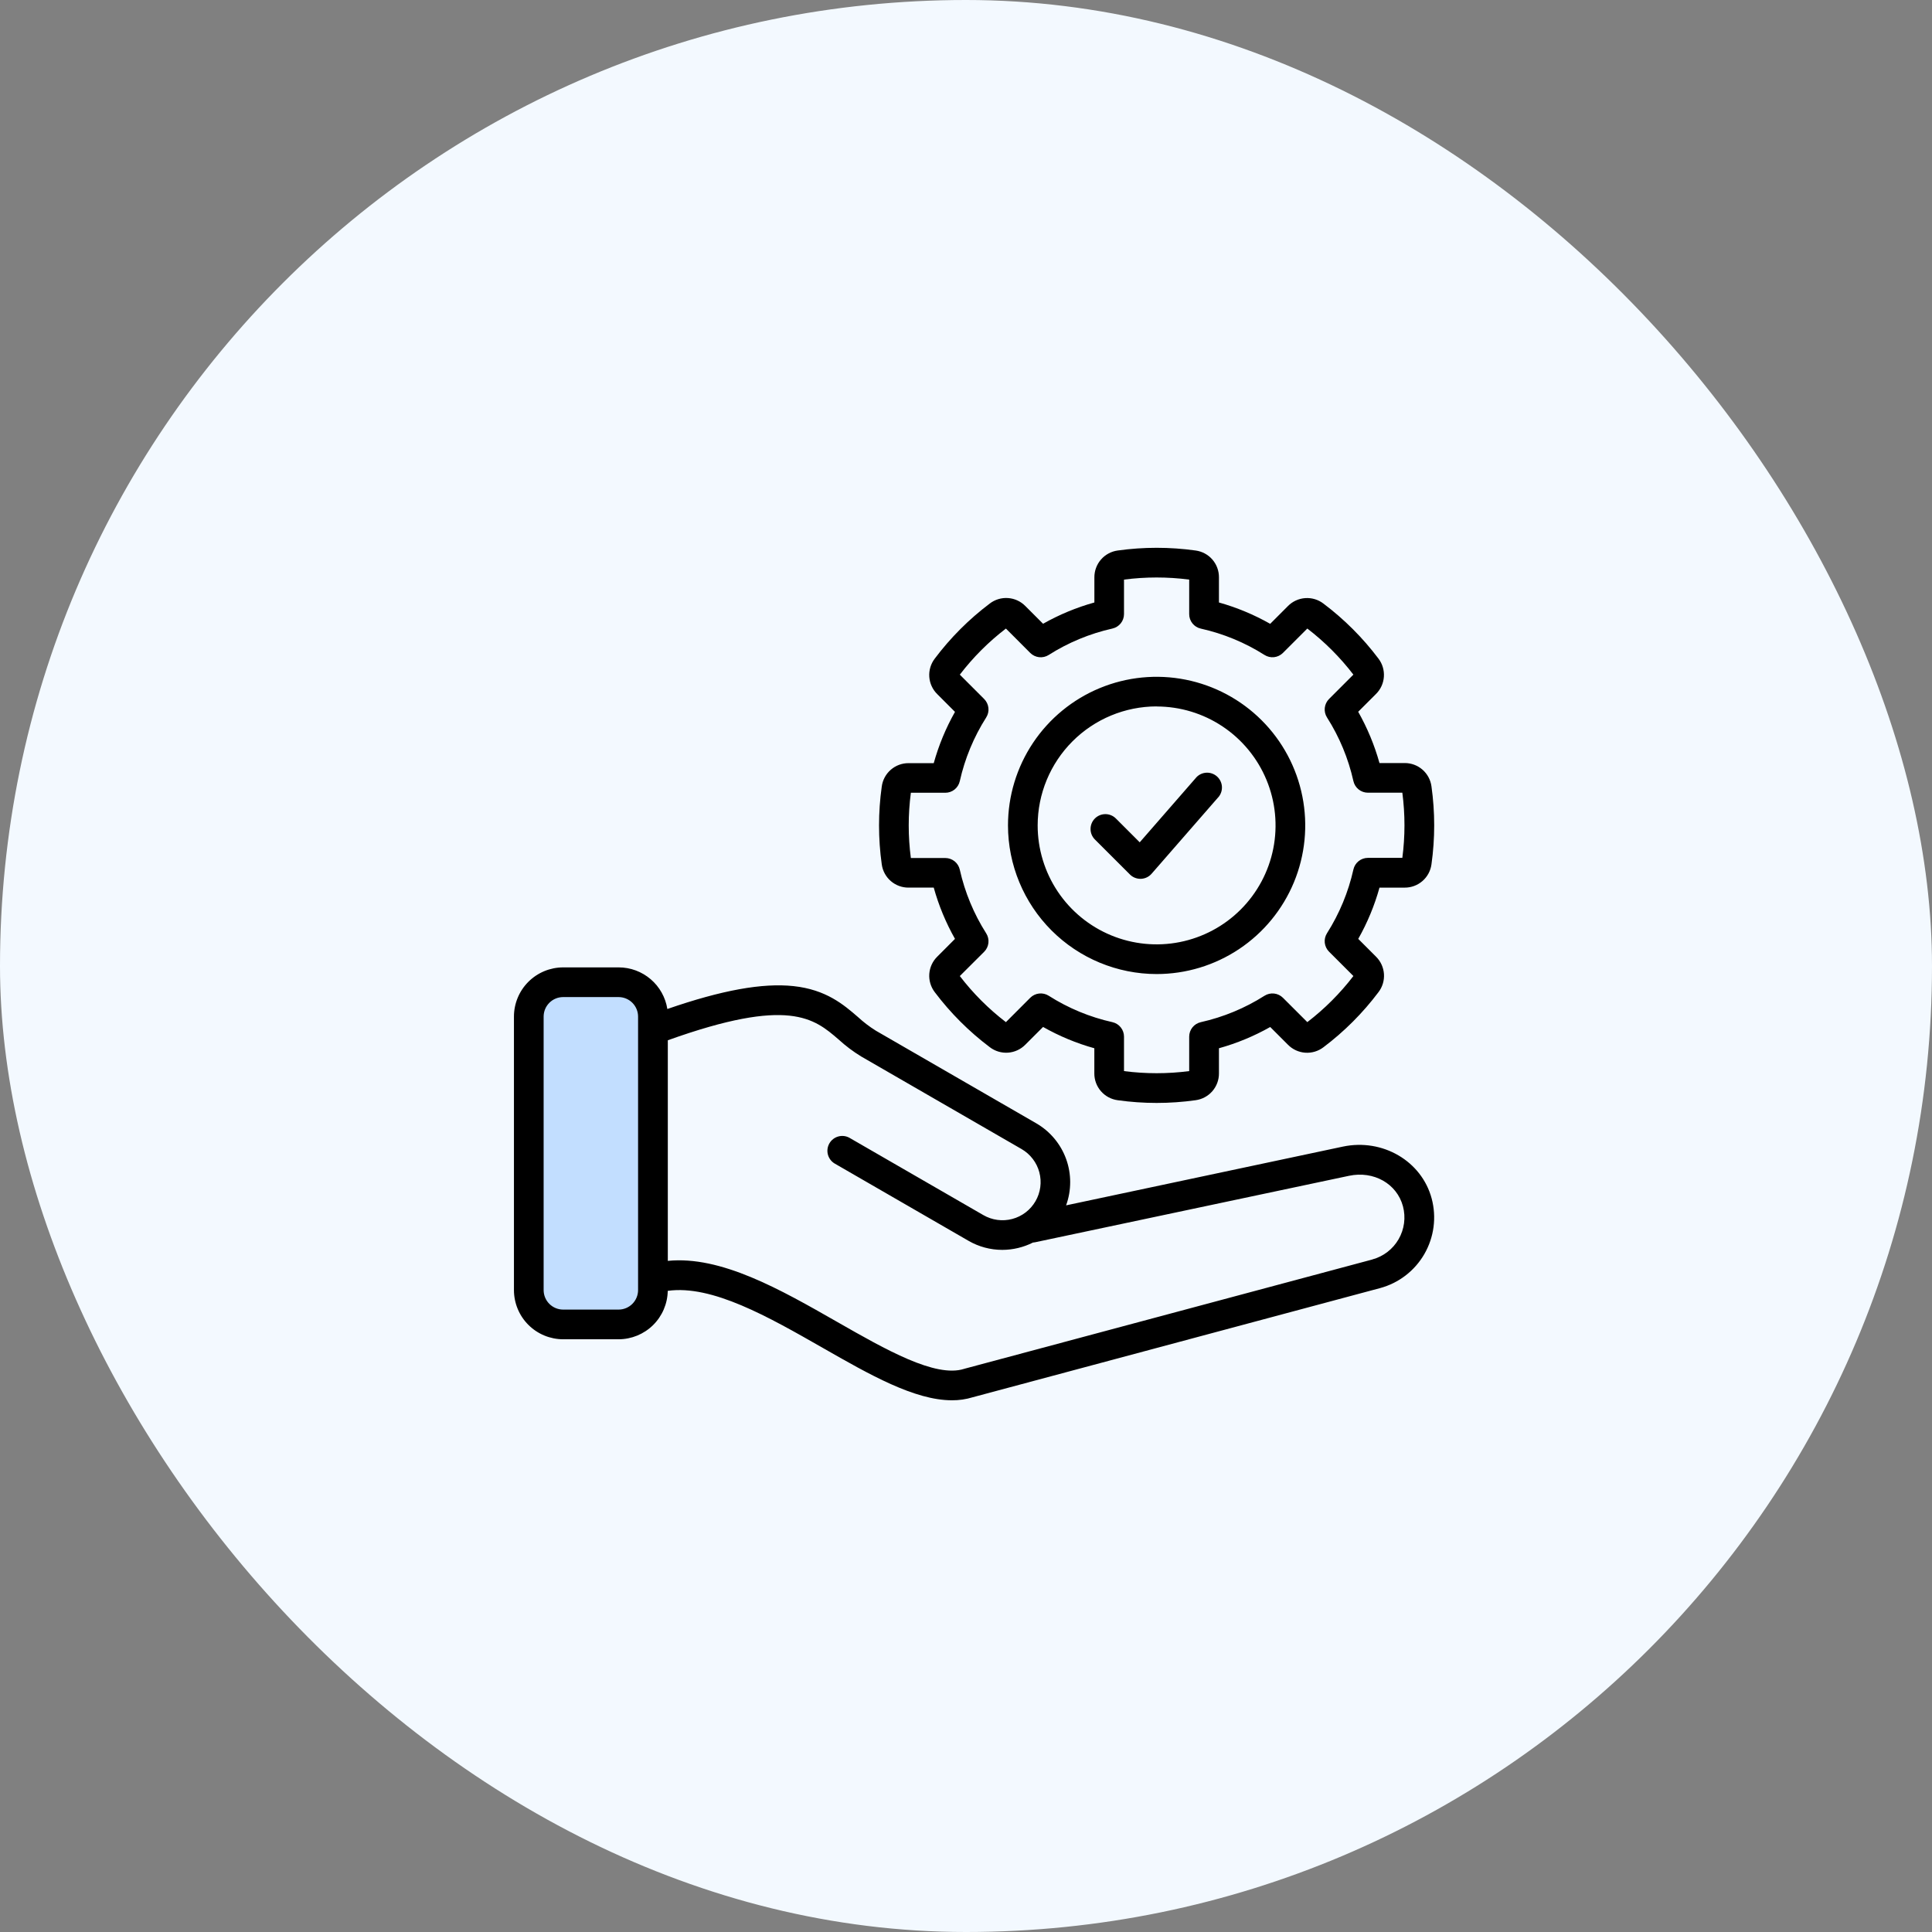
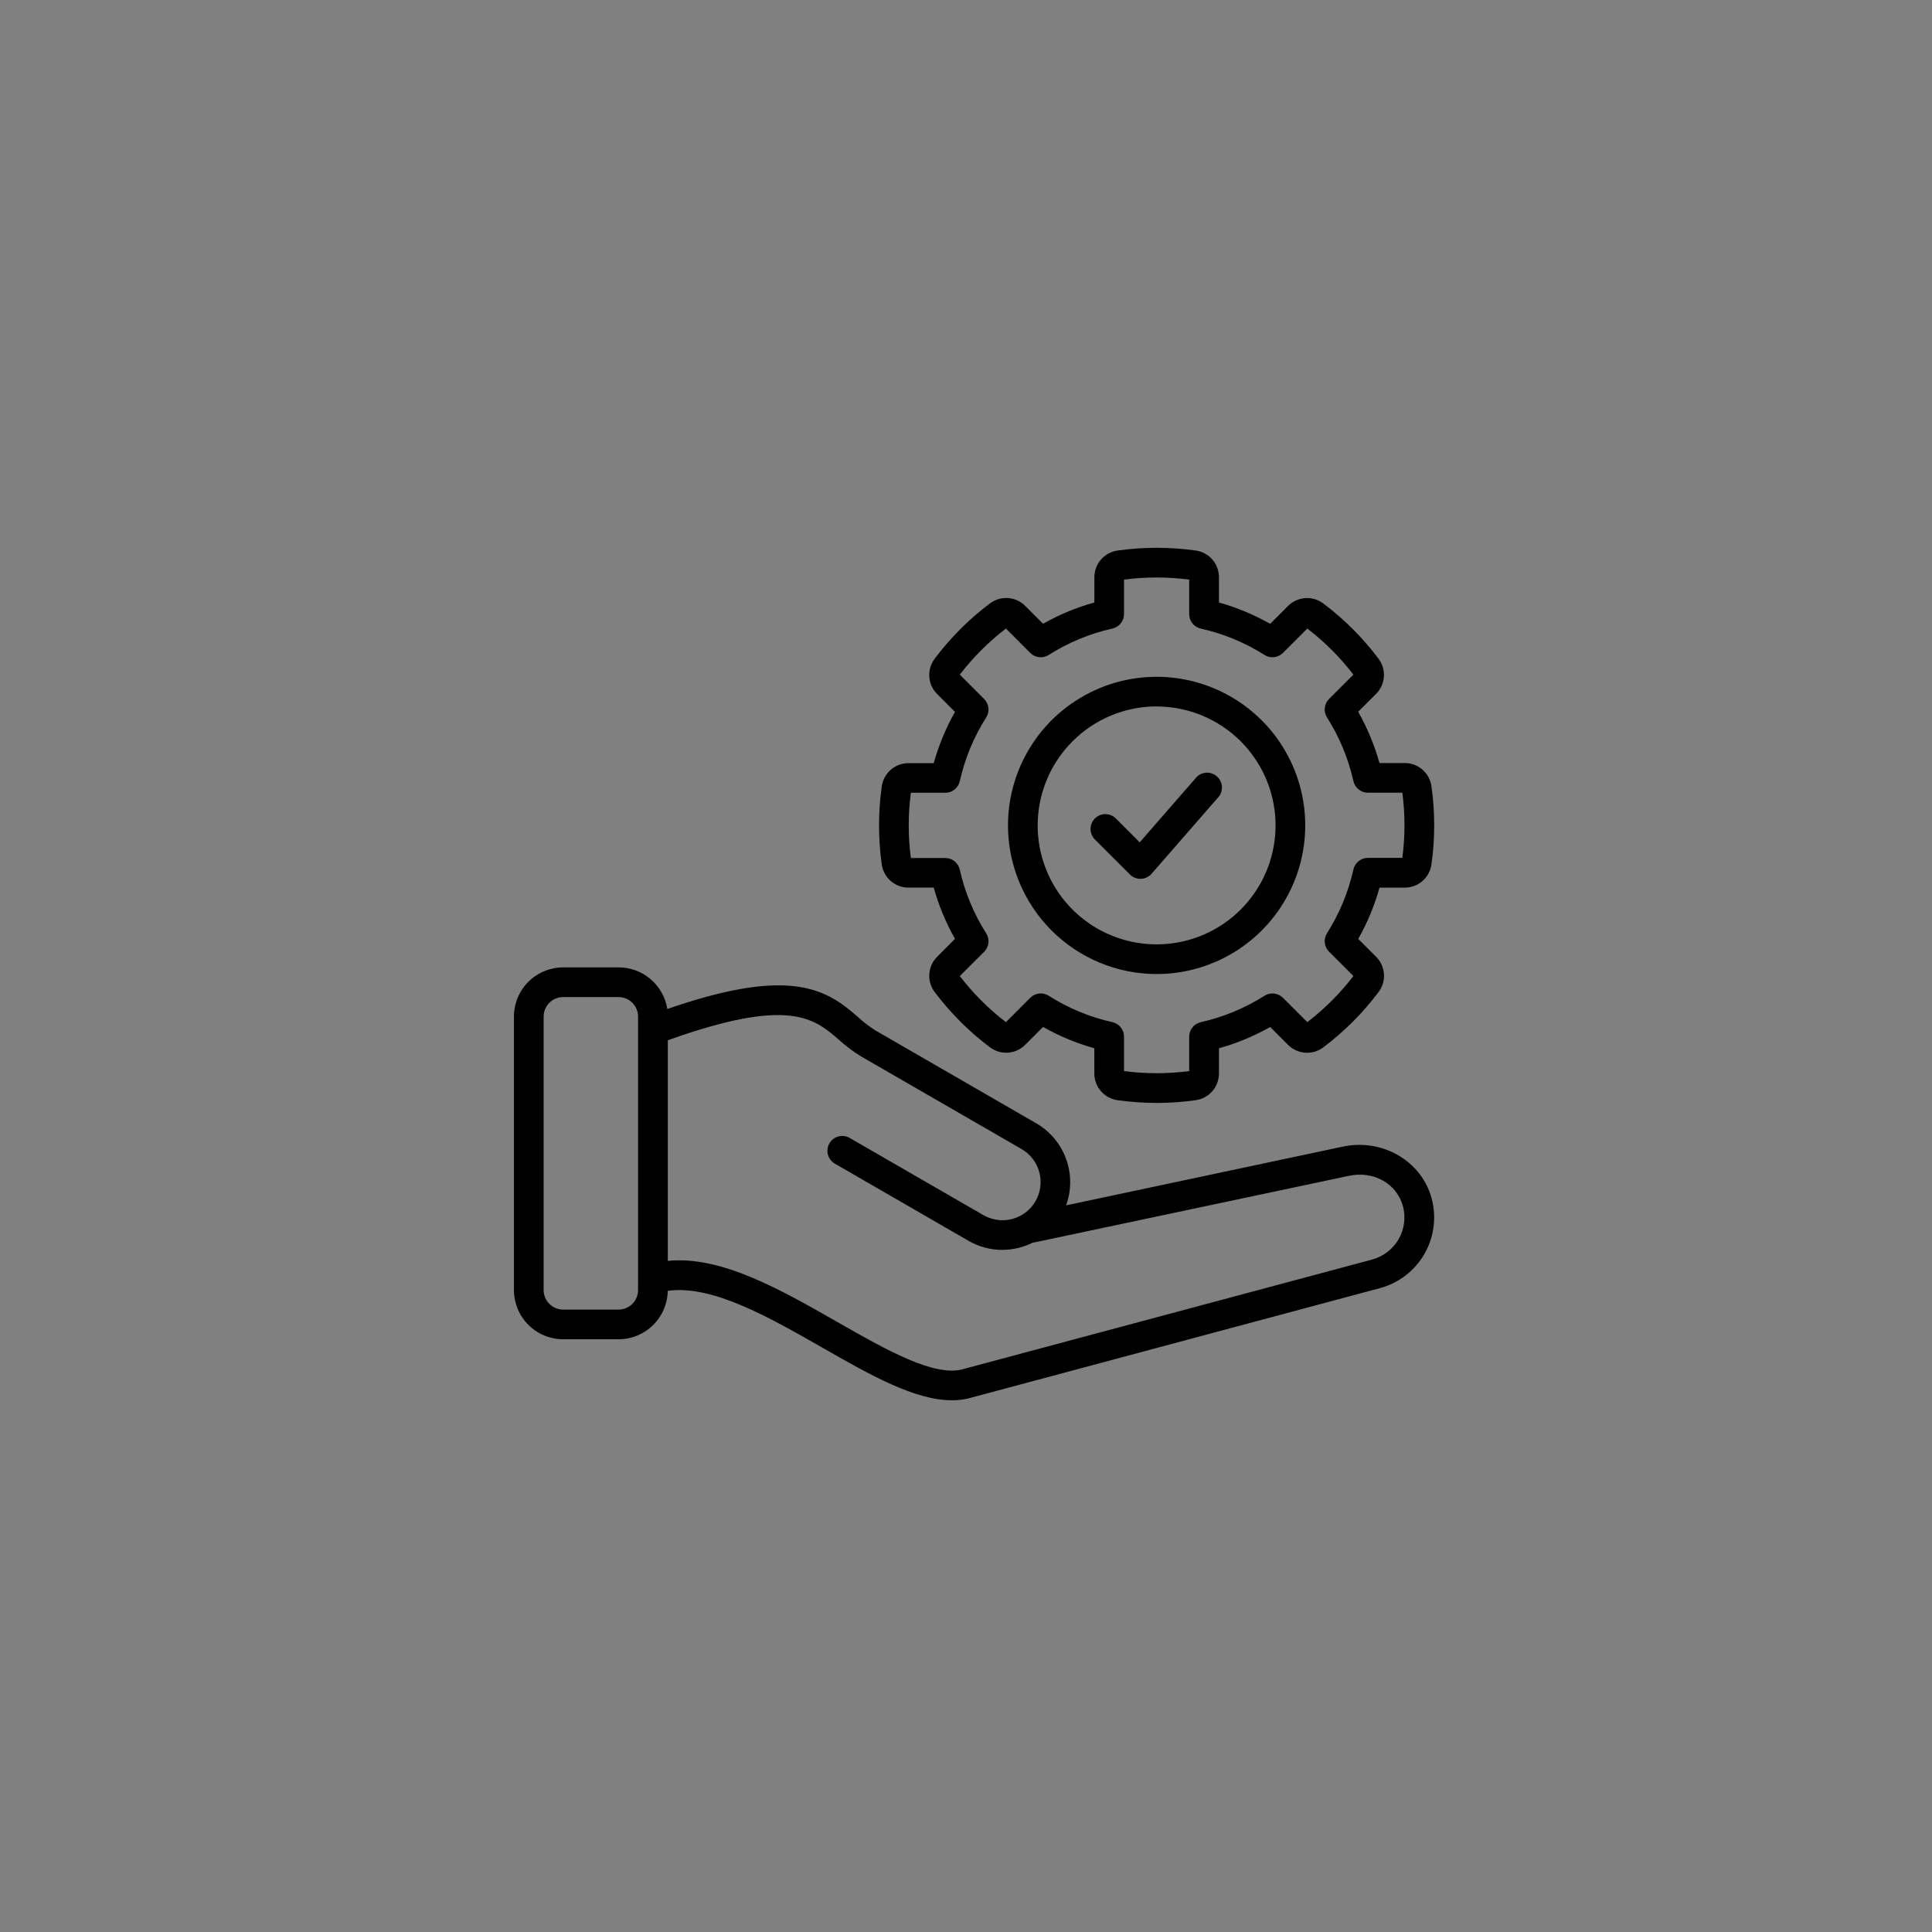
<svg xmlns="http://www.w3.org/2000/svg" width="120" height="120" viewBox="0 0 120 120" fill="none">
  <rect x="0" y="0" width="120" height="120" fill="#808080" stroke="none" />
-   <rect width="120" height="120" rx="60" fill="#F3F9FF" />
-   <rect x="33" y="61" width="7" height="21" fill="#C2DEFF" />
  <path d="M88.924 74.443C88.3 72.115 85.879 70.699 83.412 71.217L66.217 74.867C66.555 73.937 66.556 72.918 66.219 71.987C65.882 71.057 65.228 70.274 64.373 69.776L54.405 64.02C54.005 63.771 53.63 63.484 53.283 63.164C52.407 62.407 51.317 61.466 49.285 61.249C47.355 61.044 44.843 61.497 41.45 62.671C41.336 61.951 40.97 61.296 40.416 60.822C39.863 60.348 39.159 60.087 38.43 60.086H34.978C34.168 60.087 33.391 60.41 32.818 60.982C32.245 61.555 31.923 62.332 31.922 63.142V80.129C31.923 80.939 32.245 81.716 32.818 82.289C33.391 82.862 34.168 83.184 34.978 83.185H38.42C39.222 83.184 39.991 82.868 40.562 82.306C41.133 81.743 41.461 80.979 41.475 80.177C44.224 79.791 47.717 81.785 51.103 83.719C54.02 85.385 56.802 86.974 59.126 86.974C59.564 86.978 59.999 86.914 60.417 86.786L85.713 80.008C86.877 79.695 87.868 78.934 88.47 77.89C89.072 76.847 89.235 75.607 88.924 74.443ZM38.42 81.341H34.978C34.657 81.341 34.348 81.213 34.121 80.986C33.894 80.759 33.766 80.45 33.766 80.129V63.142C33.766 62.821 33.894 62.513 34.121 62.285C34.348 62.058 34.657 61.93 34.978 61.93H38.42C38.741 61.93 39.05 62.058 39.277 62.285C39.504 62.513 39.632 62.821 39.632 63.142V80.129C39.632 80.45 39.504 80.759 39.277 80.986C39.05 81.213 38.741 81.341 38.42 81.341ZM85.236 78.23L59.924 85.01L59.881 85.023C58.103 85.591 55.01 83.826 52.02 82.118C48.456 80.081 44.782 77.986 41.479 78.315V64.613C49.01 61.912 50.568 63.256 52.081 64.559C52.514 64.956 52.985 65.311 53.487 65.618L63.455 71.372C63.724 71.528 63.959 71.736 64.148 71.984C64.337 72.231 64.476 72.513 64.555 72.814C64.635 73.114 64.655 73.428 64.614 73.736C64.573 74.045 64.471 74.342 64.315 74.611C64.159 74.88 63.951 75.116 63.704 75.305C63.456 75.494 63.174 75.632 62.874 75.712C62.573 75.792 62.259 75.812 61.951 75.77C61.643 75.729 61.345 75.627 61.076 75.471L52.754 70.667C52.543 70.552 52.295 70.525 52.064 70.59C51.833 70.655 51.636 70.808 51.516 71.016C51.396 71.224 51.361 71.471 51.42 71.704C51.48 71.937 51.627 72.138 51.832 72.263L60.154 77.068C60.792 77.438 61.516 77.632 62.253 77.632C62.914 77.631 63.566 77.475 64.156 77.178C64.2 77.175 64.243 77.169 64.285 77.161L83.79 73.031C85.324 72.706 86.763 73.52 87.14 74.925C87.324 75.615 87.227 76.35 86.87 76.969C86.513 77.588 85.926 78.04 85.236 78.227V78.23ZM56.436 55.131H57.996C58.305 56.243 58.749 57.312 59.316 58.316L58.214 59.42C57.924 59.706 57.749 60.087 57.72 60.492C57.692 60.898 57.812 61.3 58.058 61.623C59.033 62.918 60.185 64.069 61.48 65.044C61.803 65.291 62.205 65.411 62.61 65.383C63.016 65.354 63.397 65.179 63.683 64.889L64.787 63.786C65.791 64.355 66.86 64.799 67.971 65.109V66.67C67.968 67.076 68.114 67.47 68.381 67.776C68.648 68.083 69.017 68.282 69.42 68.336C71.026 68.562 72.655 68.562 74.26 68.336C74.664 68.282 75.034 68.083 75.301 67.776C75.568 67.469 75.714 67.075 75.711 66.667V65.109C76.822 64.8 77.892 64.356 78.896 63.789L79.999 64.892C80.284 65.181 80.666 65.357 81.071 65.385C81.477 65.414 81.879 65.293 82.202 65.046C83.496 64.071 84.647 62.919 85.621 61.623C85.868 61.3 85.988 60.898 85.96 60.493C85.931 60.087 85.756 59.706 85.467 59.42L84.363 58.316C84.931 57.313 85.374 56.243 85.683 55.132H87.245C87.651 55.135 88.045 54.989 88.352 54.722C88.659 54.456 88.857 54.086 88.911 53.683C89.137 52.077 89.137 50.448 88.911 48.843C88.857 48.44 88.658 48.071 88.352 47.804C88.045 47.537 87.651 47.392 87.245 47.394H85.682C85.372 46.283 84.928 45.214 84.36 44.209L85.464 43.106C85.752 42.822 85.927 42.442 85.955 42.038C85.984 41.634 85.865 41.233 85.621 40.91C84.647 39.615 83.495 38.464 82.2 37.489C81.877 37.242 81.475 37.121 81.069 37.15C80.663 37.178 80.282 37.354 79.996 37.643L78.894 38.747C77.89 38.178 76.822 37.733 75.711 37.421V35.861C75.714 35.454 75.568 35.06 75.302 34.753C75.035 34.446 74.665 34.247 74.262 34.193C72.657 33.969 71.028 33.969 69.423 34.193C69.02 34.248 68.65 34.447 68.384 34.754C68.117 35.06 67.972 35.454 67.974 35.861V37.421C66.862 37.731 65.792 38.174 64.787 38.743L63.683 37.639C63.397 37.349 63.016 37.174 62.61 37.146C62.205 37.117 61.803 37.238 61.48 37.484C60.184 38.46 59.032 39.614 58.058 40.91C57.812 41.233 57.691 41.636 57.72 42.041C57.749 42.447 57.924 42.828 58.214 43.113L59.316 44.216C58.748 45.22 58.305 46.29 57.996 47.401H56.436C56.029 47.398 55.635 47.544 55.328 47.811C55.022 48.077 54.822 48.447 54.768 48.85C54.542 50.455 54.542 52.084 54.768 53.69C54.824 54.092 55.023 54.459 55.33 54.725C55.637 54.99 56.03 55.135 56.436 55.131ZM56.575 49.24H58.714C58.924 49.24 59.127 49.169 59.291 49.038C59.454 48.907 59.568 48.724 59.614 48.519C59.928 47.115 60.483 45.776 61.255 44.562C61.367 44.385 61.416 44.175 61.392 43.967C61.369 43.759 61.276 43.565 61.128 43.416L59.616 41.904C60.441 40.828 61.403 39.865 62.479 39.041L63.99 40.554C64.139 40.703 64.333 40.796 64.541 40.819C64.75 40.842 64.96 40.793 65.137 40.681C66.351 39.909 67.69 39.354 69.094 39.04C69.298 38.994 69.48 38.881 69.611 38.718C69.742 38.556 69.813 38.353 69.814 38.145V36C71.158 35.825 72.519 35.825 73.863 36V38.145C73.862 38.354 73.934 38.558 74.065 38.721C74.196 38.885 74.379 38.999 74.584 39.044C75.987 39.357 77.326 39.91 78.54 40.68C78.717 40.792 78.927 40.841 79.135 40.818C79.344 40.795 79.538 40.701 79.686 40.553L81.2 39.04C82.275 39.865 83.237 40.827 84.061 41.902L82.549 43.415C82.401 43.563 82.308 43.758 82.284 43.966C82.261 44.174 82.31 44.384 82.422 44.561C83.194 45.774 83.749 47.112 84.063 48.516C84.109 48.72 84.223 48.903 84.387 49.034C84.55 49.165 84.754 49.236 84.963 49.236H87.102C87.278 50.579 87.278 51.94 87.102 53.284H84.962C84.753 53.284 84.55 53.356 84.386 53.486C84.223 53.617 84.109 53.8 84.063 54.004C83.749 55.409 83.194 56.749 82.422 57.965C82.31 58.142 82.261 58.352 82.284 58.56C82.308 58.768 82.401 58.962 82.549 59.11L84.062 60.623C83.237 61.698 82.275 62.661 81.2 63.486L79.686 61.974C79.538 61.826 79.344 61.733 79.136 61.71C78.928 61.687 78.718 61.736 78.541 61.848C77.326 62.62 75.987 63.175 74.583 63.489C74.379 63.535 74.196 63.649 74.065 63.812C73.934 63.976 73.863 64.179 73.863 64.388V66.528C72.519 66.703 71.158 66.703 69.814 66.528V64.388C69.814 64.178 69.743 63.975 69.612 63.812C69.481 63.648 69.299 63.534 69.094 63.488C67.69 63.175 66.351 62.62 65.137 61.847C64.96 61.735 64.75 61.686 64.541 61.709C64.333 61.732 64.139 61.825 63.99 61.974L62.479 63.487C61.403 62.663 60.441 61.7 59.616 60.624L61.128 59.117C61.276 58.969 61.369 58.775 61.392 58.567C61.416 58.358 61.367 58.149 61.255 57.972C60.483 56.758 59.928 55.419 59.614 54.015C59.568 53.81 59.454 53.627 59.291 53.496C59.127 53.365 58.924 53.293 58.714 53.293H56.575C56.398 51.95 56.398 50.589 56.575 49.246V49.24ZM71.839 60.5C73.665 60.5 75.45 59.959 76.968 58.944C78.486 57.93 79.669 56.488 80.368 54.801C81.067 53.114 81.249 51.258 80.893 49.468C80.537 47.677 79.658 46.032 78.367 44.741C77.076 43.45 75.431 42.571 73.64 42.215C71.849 41.858 69.993 42.041 68.306 42.74C66.62 43.438 65.178 44.622 64.163 46.14C63.149 47.658 62.608 49.443 62.608 51.269C62.61 53.716 63.584 56.062 65.314 57.793C67.045 59.524 69.392 60.497 71.839 60.5ZM71.839 43.881C73.3 43.881 74.728 44.314 75.943 45.126C77.158 45.938 78.105 47.092 78.664 48.441C79.224 49.791 79.37 51.277 79.085 52.71C78.8 54.143 78.096 55.459 77.063 56.492C76.03 57.526 74.713 58.229 73.28 58.514C71.847 58.799 70.362 58.653 69.012 58.094C67.662 57.535 66.508 56.588 65.696 55.373C64.885 54.158 64.451 52.73 64.451 51.269C64.452 49.309 65.231 47.43 66.616 46.044C68.001 44.658 69.88 43.878 71.839 43.876V43.881ZM68.005 52.141C67.92 52.055 67.852 51.954 67.805 51.842C67.759 51.73 67.735 51.61 67.736 51.489C67.736 51.368 67.759 51.248 67.806 51.136C67.852 51.024 67.92 50.923 68.006 50.837C68.091 50.751 68.193 50.684 68.305 50.637C68.417 50.591 68.537 50.567 68.658 50.567C68.779 50.567 68.899 50.591 69.011 50.638C69.123 50.684 69.224 50.752 69.31 50.838L70.79 52.318L74.328 48.259C74.494 48.095 74.716 48 74.948 47.993C75.181 47.986 75.408 48.068 75.583 48.221C75.759 48.375 75.869 48.589 75.893 48.821C75.916 49.053 75.852 49.285 75.711 49.471L71.528 54.269C71.445 54.365 71.343 54.442 71.229 54.496C71.115 54.55 70.991 54.581 70.864 54.585H70.833C70.712 54.585 70.592 54.561 70.48 54.515C70.368 54.469 70.266 54.401 70.181 54.315L68.005 52.141Z" fill="black" />
</svg>